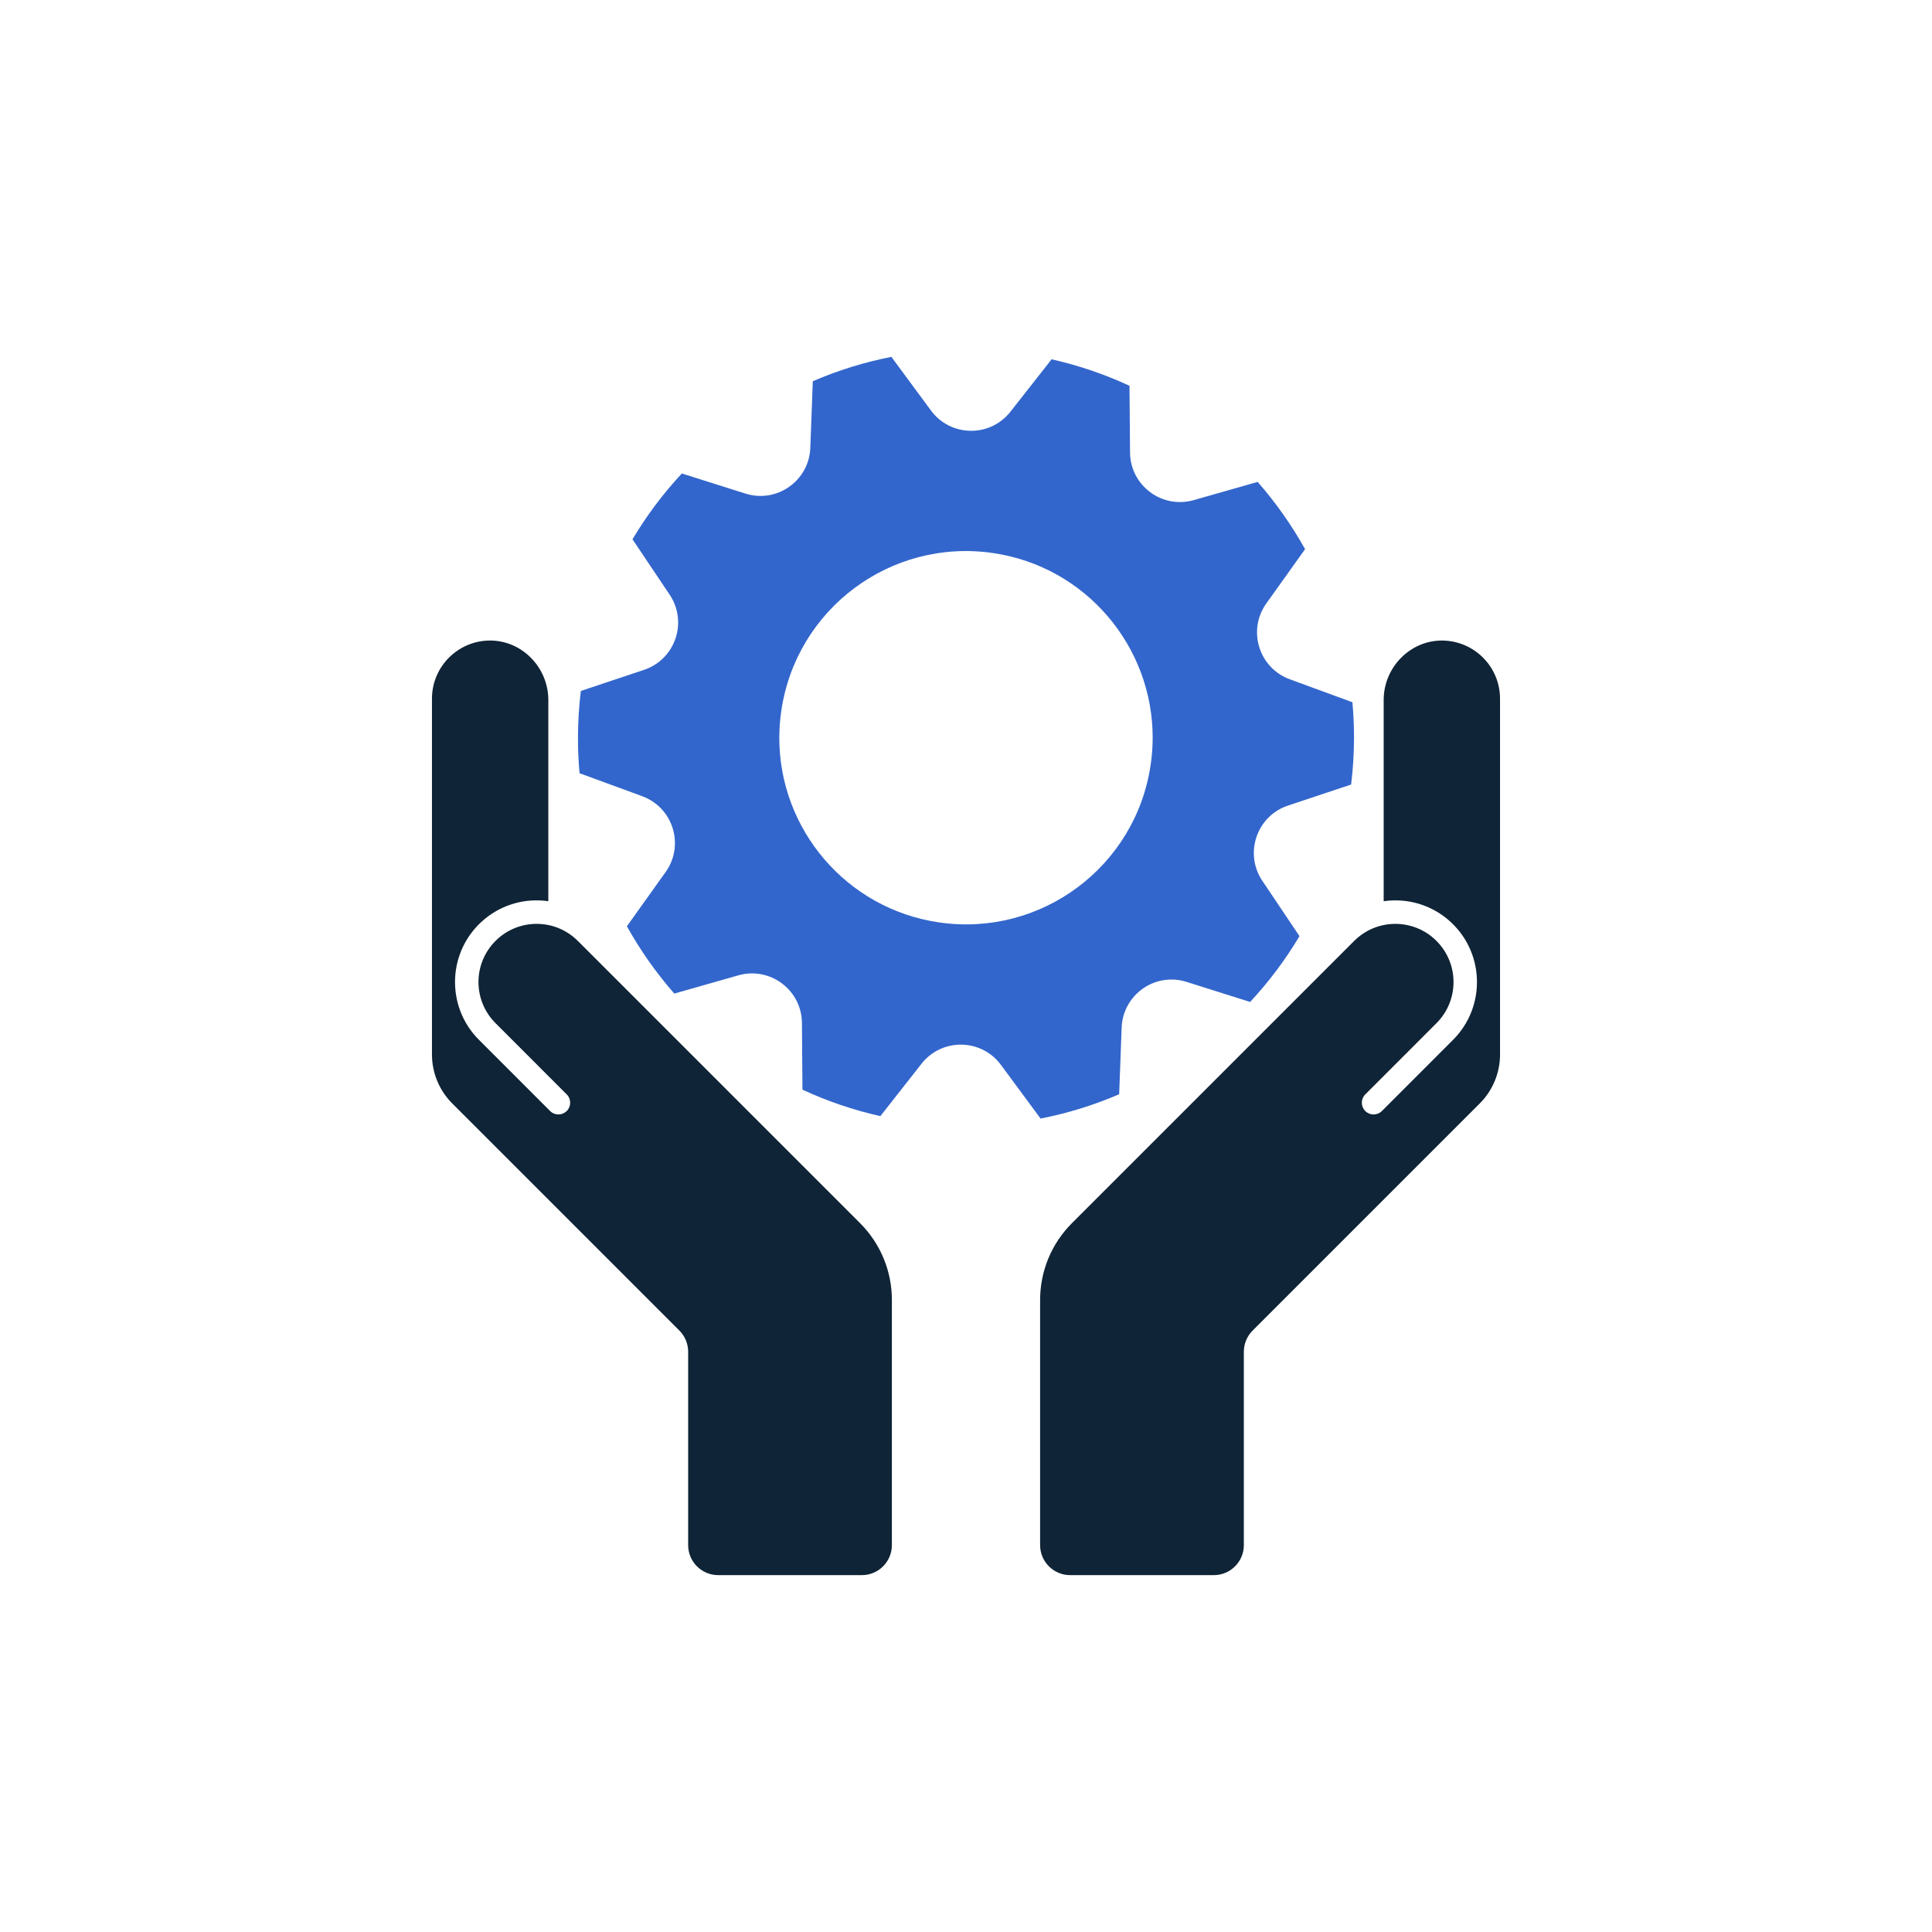
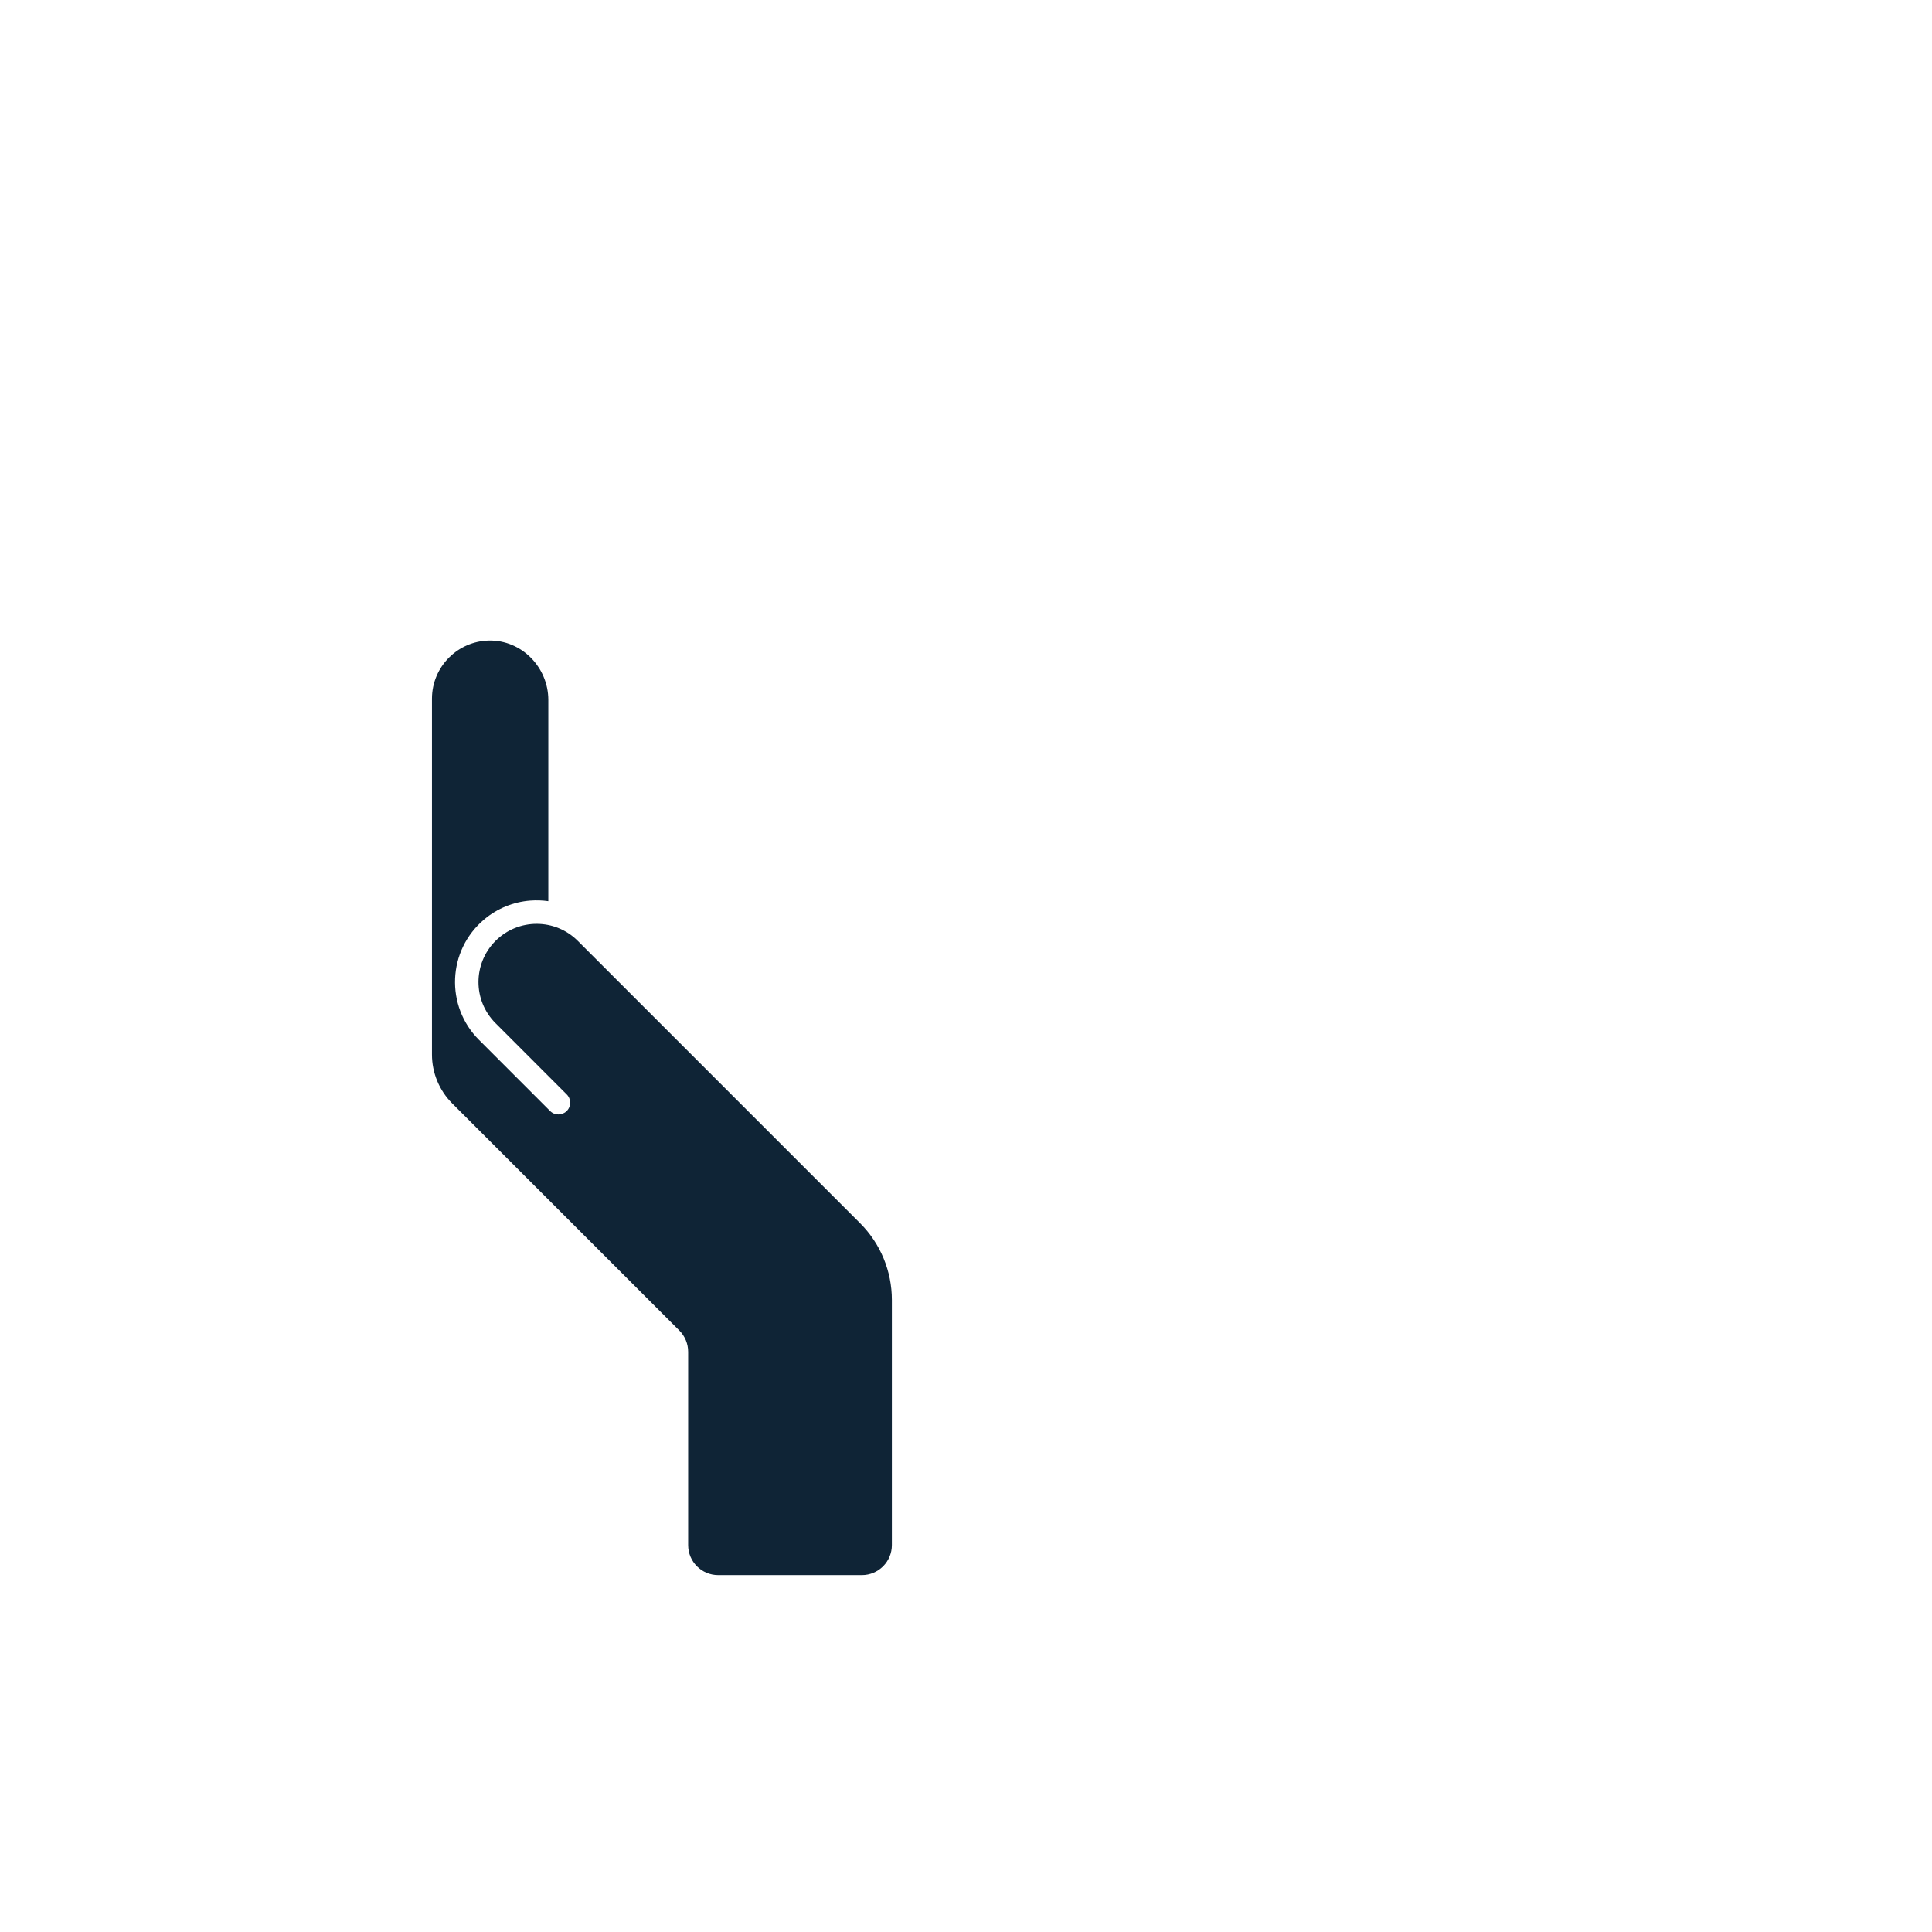
<svg xmlns="http://www.w3.org/2000/svg" version="1.1" id="Layer_1" x="0px" y="0px" viewBox="0 0 3000 3000" style="enable-background:new 0 0 3000 3000;" xml:space="preserve">
  <style type="text/css">
	.st0{fill:#0F2436;}
	.st1{fill:#3366CC;}
</style>
  <g>
-     <path class="st0" d="M2329.24,1084.95v552.53c0,28.46-11.31,55.78-31.47,75.93l-352.7,352.7c-8.73,8.73-13.64,20.6-13.64,32.98   v300.15c0,25.74-20.88,46.62-46.65,46.62h-223.07c-25.74,0-46.62-20.88-46.62-46.62v-380.77c0-44.63,17.71-87.44,49.29-119.02   l438.4-438.4c17.66-17.66,40.76-26.47,63.89-26.47c23.13,0,46.26,8.81,63.89,26.47c17.63,17.63,26.47,40.76,26.47,63.89   c0,23.1-8.84,46.2-26.47,63.86l-110.57,110.6c-7.13,7.13-7.13,18.67,0,25.8c3.56,3.56,8.22,5.33,12.88,5.33   c4.66,0,9.35-1.77,12.91-5.33l110.57-110.59c52.15-52.15,49.32-138.81-8.56-187.2c-20.1-16.79-45.14-26.98-71.24-28.94   c-9.49-0.7-18.86-0.39-27.99,0.93v-312.47c0-50.78,41.54-93.36,92.29-92.27c24.17,0.51,46.01,10.53,61.92,26.44   C2319.13,1037.42,2329.24,1059.99,2329.24,1084.95z" />
    <path class="st0" d="M1384.91,2018.46v380.77c0,25.74-20.86,46.62-46.62,46.62h-223.07c-25.77,0-46.65-20.88-46.65-46.62v-300.15   c0-12.38-4.91-24.25-13.64-32.98l-352.7-352.7c-20.13-20.15-31.47-47.47-31.47-75.93v-552.53c0-24.95,10.11-47.52,26.47-63.86   c15.92-15.92,37.75-25.94,61.92-26.44c50.75-1.09,92.29,41.49,92.29,92.27v312.47c-9.12-1.32-18.5-1.63-27.99-0.93   c-26.11,1.96-51.14,12.15-71.24,28.94c-57.88,48.39-60.71,135.04-8.56,187.2l110.57,110.59c3.56,3.56,8.25,5.33,12.91,5.33   c4.66,0,9.32-1.77,12.88-5.33c7.13-7.13,7.13-18.67,0-25.8l-110.57-110.6c-17.63-17.66-26.47-40.76-26.47-63.86   c0-23.13,8.84-46.26,26.47-63.89c17.63-17.66,40.76-26.47,63.89-26.47c23.13,0,46.23,8.81,63.89,26.47l350.34,350.34l88.06,88.06   C1367.2,1931.03,1384.91,1973.83,1384.91,2018.46z" />
    <g>
      <g>
-         <path class="st1" d="M1554.26,1653.56l61.55,83.36c42.25-8.31,83.12-20.96,122.02-37.81l3.87-103.42     c1.89-51.17,51.97-86.48,100.83-70.99l98.65,31.15c28.94-31.06,54.66-65.28,76.66-102.19l-57.73-86     c-28.51-42.53-8.73-100.54,39.84-116.73l98.09-32.71c2.97-24.4,4.44-48.62,4.48-72.65c0-18.55-0.85-36.96-2.5-55.13l-97.24-35.64     c-48.05-17.65-66.13-76.19-36.39-117.87l60.14-84.16c-20.82-37.29-45.5-72.36-73.64-104.46l-99.46,28.32     c-49.28,13.92-98.32-22.8-98.7-74.01l-0.85-103.57c-38.14-17.7-78.59-31.58-120.98-41.11l-63.87,81.33     c-31.63,40.31-92.9,39.42-123.34-1.75l-61.55-83.36c-42.25,8.31-83.13,21.01-122.02,37.81l-3.87,103.42     c-1.89,51.17-51.97,86.48-100.78,71.04l-98.7-31.2c-28.94,31.06-54.66,65.28-76.66,102.19l57.73,86     c28.51,42.53,8.73,100.54-39.79,116.73l-98.14,32.76c-2.93,24.36-4.39,48.67-4.44,72.65c-0.05,18.55,0.8,36.91,2.45,55.09     l97.24,35.69c48.05,17.61,66.18,76.14,36.39,117.82l-60.14,84.16c20.82,37.34,45.5,72.41,73.64,104.51l99.5-28.32     c49.23-13.97,98.28,22.75,98.7,74.01l0.8,103.52c38.14,17.7,78.59,31.58,120.98,41.11l63.87-81.33     C1462.55,1611.5,1523.82,1612.39,1554.26,1653.56z M1458.06,1432.31c-144.3-21.1-248.1-145.15-247.96-286.76     c0-13.83,1.04-27.9,3.12-41.96c23.18-158.32,170.31-267.97,328.68-244.84c144.3,21.1,248.1,145.2,247.96,286.81     c0,13.78-1.04,27.85-3.11,41.92C1763.61,1345.84,1616.43,1455.44,1458.06,1432.31z" />
-       </g>
+         </g>
    </g>
  </g>
</svg>